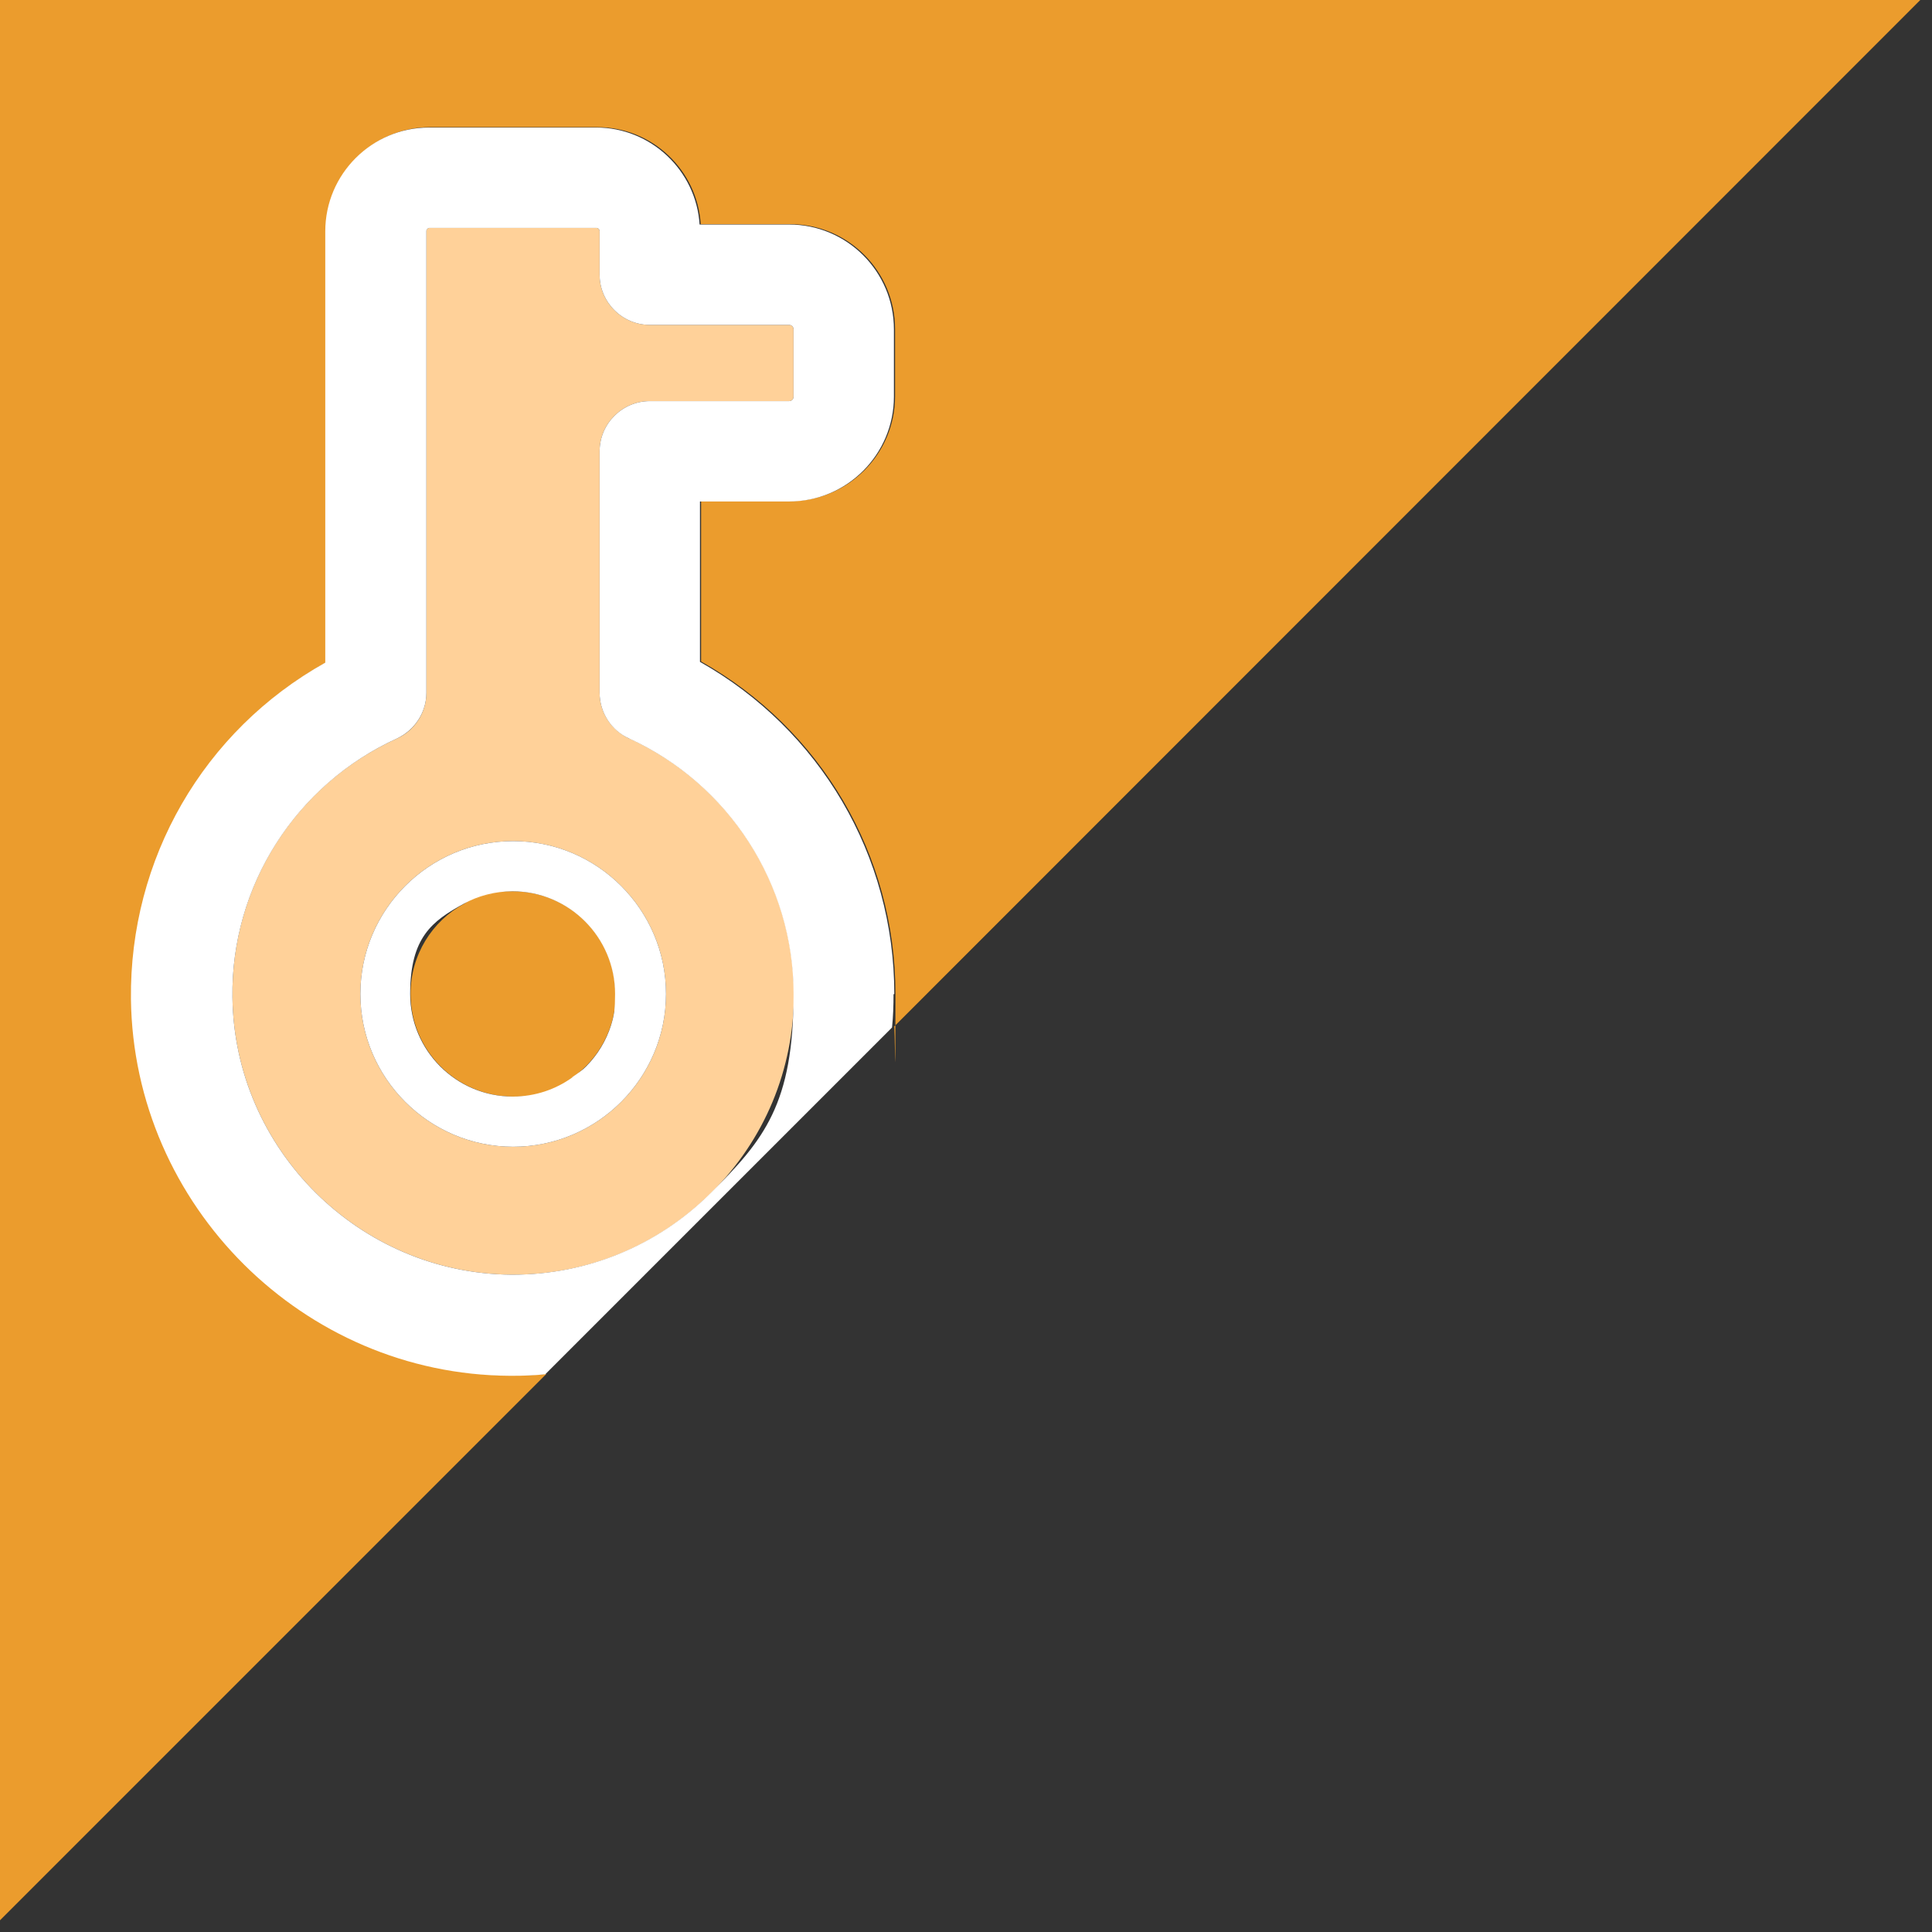
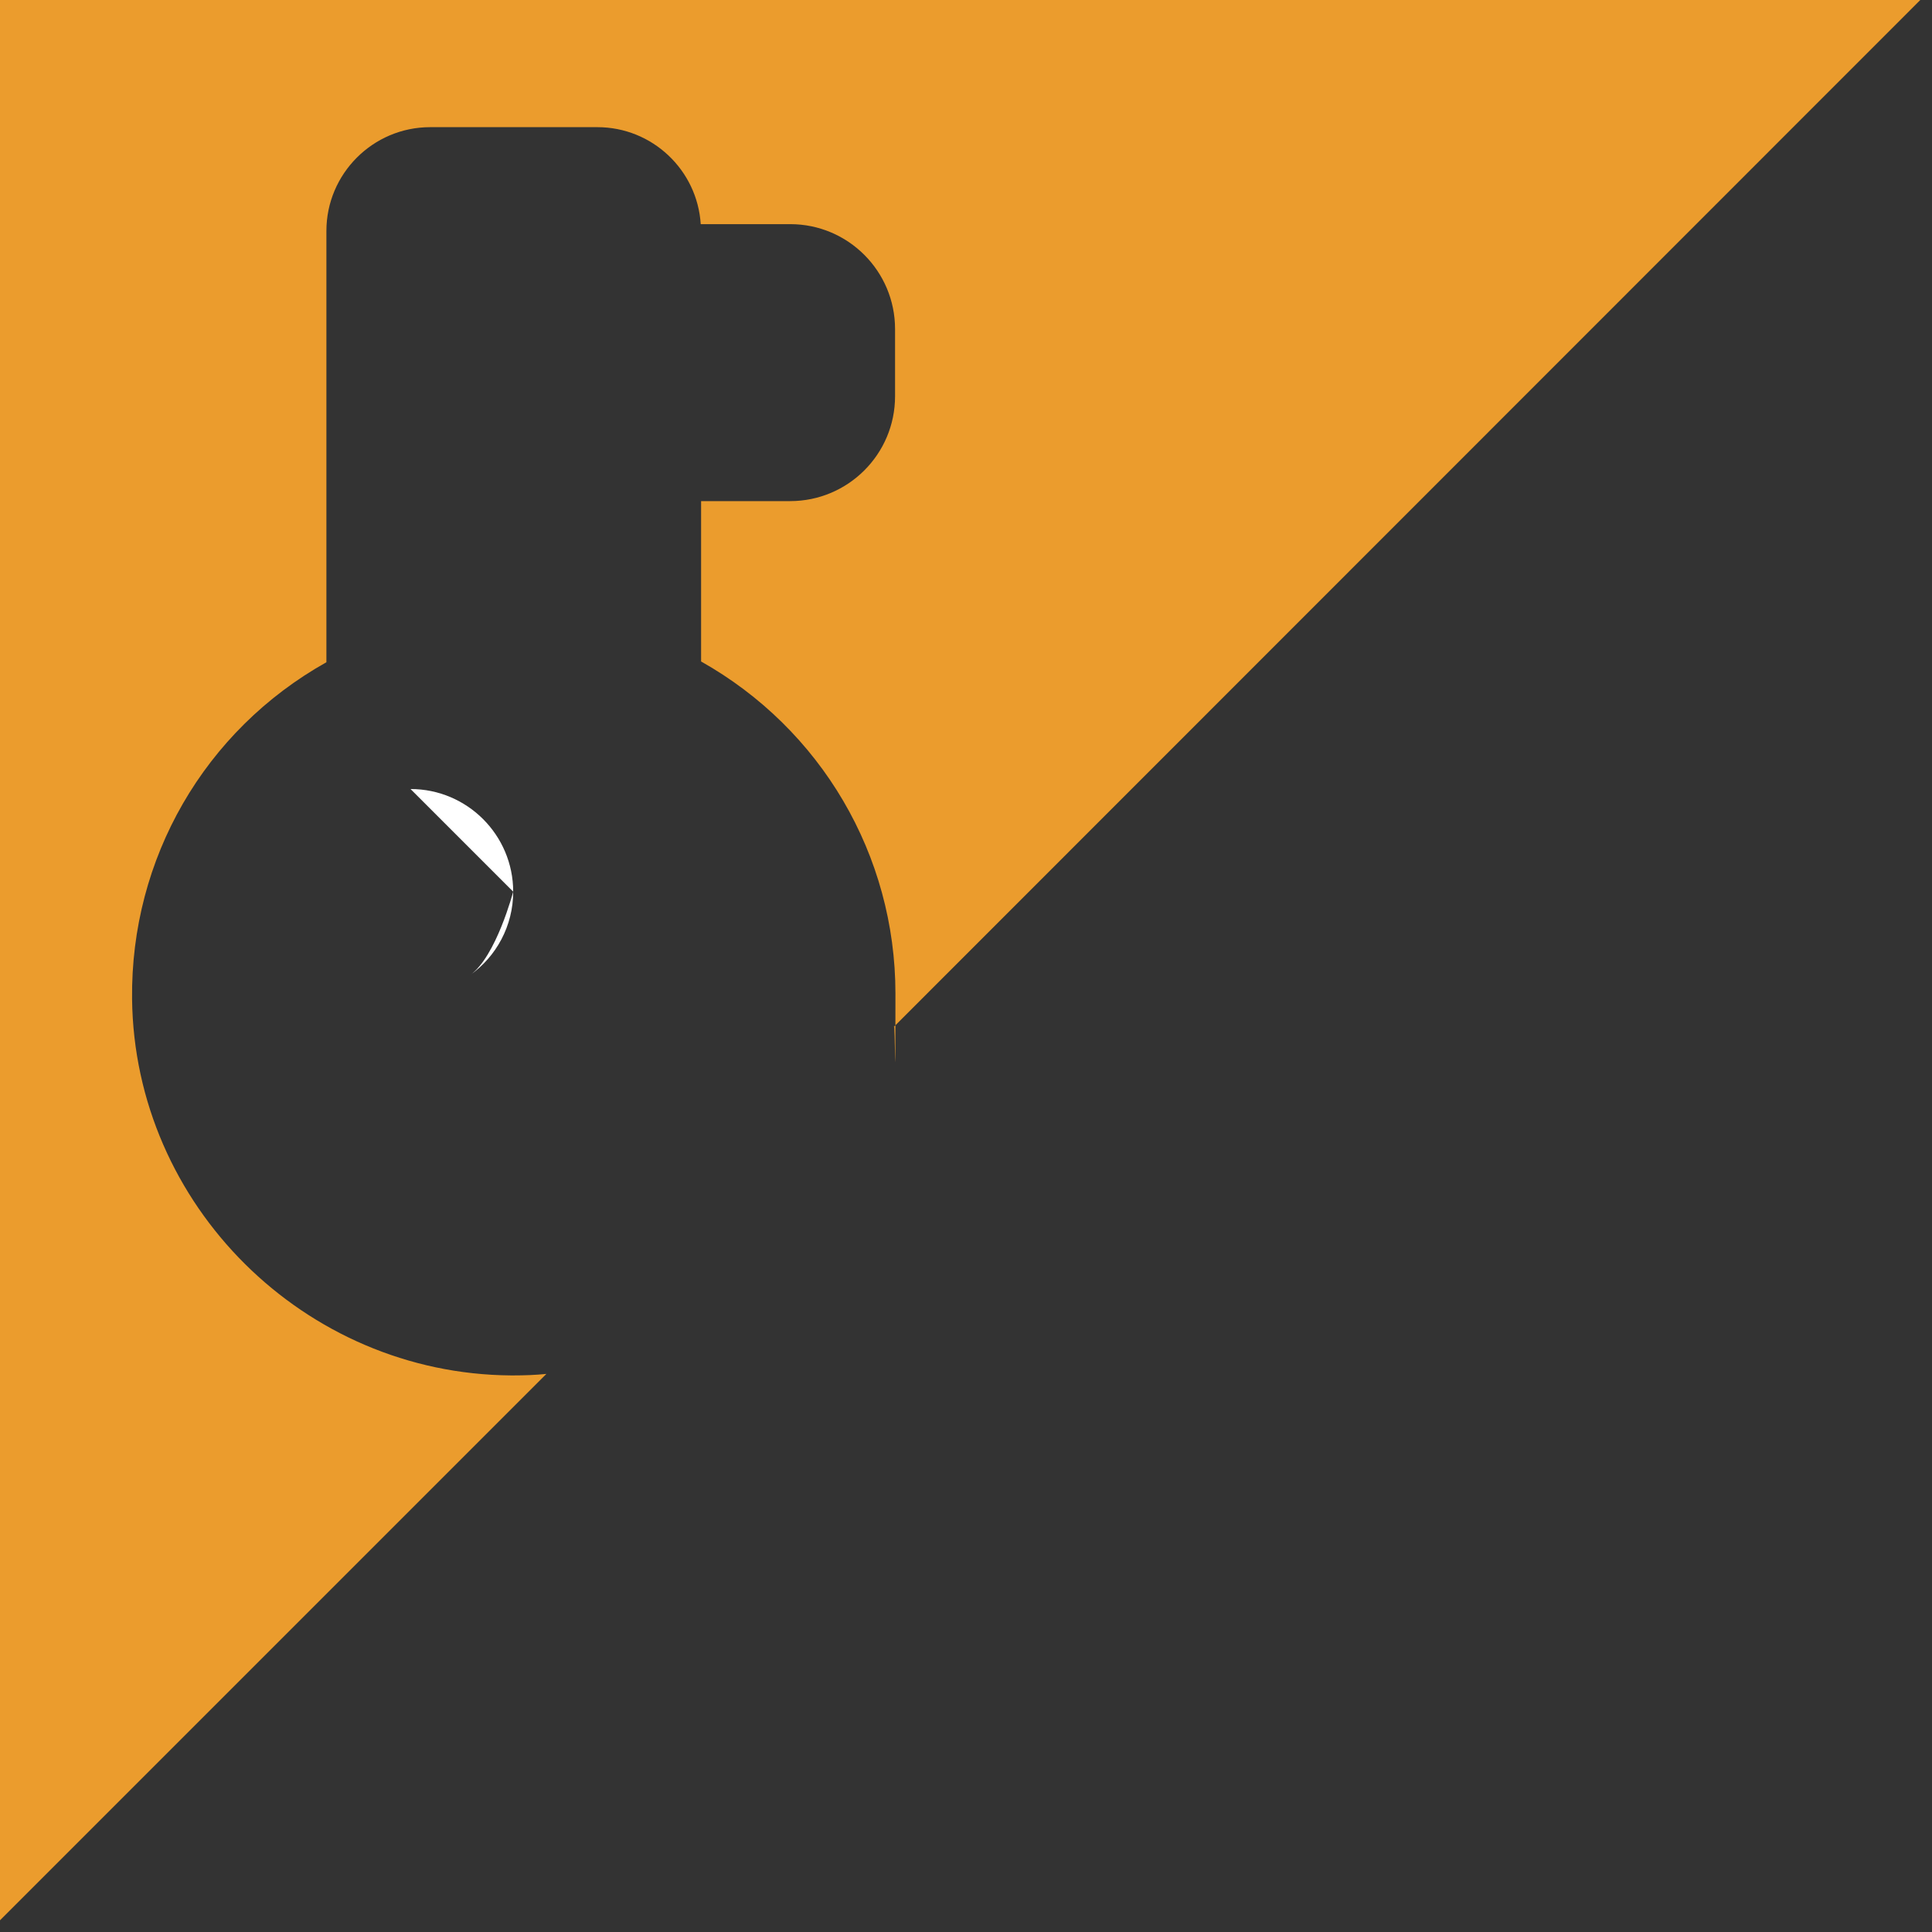
<svg xmlns="http://www.w3.org/2000/svg" id="Capa_1" version="1.1" viewBox="0 0 512 512">
  <rect x="0" y="0" width="512" height="512" fill="#333333" stroke="none" />
  <defs>
    <style>
      .st0 {
        fill: #ffd199;
      }

      .st1 {
        fill: #fff;
      }

      .st2 {
        fill: #eb9c2d;
      }

      .st3 {
        fill: #096b71;
      }
    </style>
  </defs>
  <path class="st2" d="M136,364.5h-.6c-54.7-.4-99.8-45.1-100.4-99.8-.4-37.2,19.2-71.1,51.5-89.2V61.2c0-15.1,12.3-27.5,27.5-27.5h44.3c14.6,0,26.5,11.4,27.4,25.7h23.7c15.4,0,27.8,12.5,27.8,27.8v17.8c0,15.4-12.5,27.8-27.8,27.8h-23.6v42.5c31.8,17.9,51.5,51.3,51.5,88s-.1,5.9-.4,8.8L508.9,0H0v508.9l144.8-144.8c-2.9.3-5.9.4-8.8.4h0Z" />
-   <path class="st0" d="M166.7,195.7c-4.7-2.2-7.8-6.9-7.8-12.1v-64c0-7.3,6-13.3,13.3-13.3h36.9c.7,0,1.2-.5,1.2-1.2v-17.8c0-.7-.5-1.2-1.2-1.2h-36.9c-7.3,0-13.3-6-13.3-13.3v-11.6c0-.4-.4-.8-.8-.8h-44.3c-.4,0-.8.4-.8.8v122.4c0,5.2-3.1,10-7.8,12.1-26.9,12.2-44,39.1-43.6,68.6.5,40.3,33.6,73.2,73.9,73.5h.5c19.8,0,38.4-7.7,52.4-21.6,14.2-14.1,22-32.8,22-52.8,0-29.1-17.1-55.6-43.6-67.7ZM136,303.9c-22.3,0-40.5-18.2-40.5-40.5s18.2-40.5,40.5-40.5,40.5,18.2,40.5,40.5-18.2,40.5-40.5,40.5Z" />
-   <path class="st3" d="M108.8,263.4c0-10.3,5.8-19.3,14.2-23.9-8.5,4.6-14.2,13.6-14.2,23.9,0,15,12.2,27.2,27.2,27.2s11.3-1.9,15.8-5.1c-4.4,3.2-9.9,5.1-15.8,5.1-15,0-27.2-12.2-27.2-27.2Z" />
-   <path class="st2" d="M163.1,263.4c0-15-12.2-27.2-27.2-27.2s-9.1,1.2-12.9,3.3c-8.5,4.6-14.2,13.6-14.2,23.9,0,15,12.2,27.2,27.2,27.2s11.3-1.9,15.8-5.1c6.9-4.9,11.4-13,11.4-22.1Z" />
-   <path class="st1" d="M136,222.9c-22.3,0-40.5,18.2-40.5,40.5s18.2,40.5,40.5,40.5,40.5-18.2,40.5-40.5-18.2-40.5-40.5-40.5ZM151.7,285.5c-4.4,3.2-9.9,5.1-15.8,5.1-15,0-27.2-12.2-27.2-27.2s5.8-19.3,14.2-23.9c3.8-2.1,8.3-3.3,12.9-3.3,15,0,27.2,12.2,27.2,27.2s-4.5,17.2-11.4,22.1Z" />
-   <path class="st1" d="M136,236.3c-4.7,0-9.1,1.2-12.9,3.3,3.8-2.1,8.3-3.3,12.9-3.3,15,0,27.2,12.2,27.2,27.2s-4.5,17.2-11.4,22.1c6.9-4.9,11.4-13,11.4-22.1,0-15-12.2-27.2-27.2-27.2Z" />
-   <path class="st1" d="M237,263.4c0-36.6-19.6-70-51.5-88v-42.5h23.6c15.4,0,27.8-12.5,27.8-27.8v-17.8c0-15.4-12.5-27.8-27.8-27.8h-23.7c-.9-14.3-12.9-25.7-27.4-25.7h-44.3c-15.1,0-27.5,12.3-27.5,27.5v114.3c-32.3,18.1-51.9,52-51.5,89.2.7,54.7,45.7,99.5,100.4,99.8h.6s0,0,0,0c3,0,5.9-.1,8.8-.4l91.9-91.9c.3-2.9.4-5.9.4-8.8ZM136,337.8h-.5c-40.3-.3-73.4-33.2-73.9-73.5-.4-29.5,16.8-56.4,43.6-68.6,4.7-2.2,7.8-6.9,7.8-12.1V61.2c0-.4.4-.8.8-.8h44.3c.4,0,.8.4.8.8v11.6c0,7.3,6,13.3,13.3,13.3h36.9c.7,0,1.2.5,1.2,1.2v17.8c0,.7-.5,1.2-1.2,1.2h-36.9c-7.3,0-13.3,6-13.3,13.3v64c0,5.2,3.1,10,7.8,12.1,26.5,12.1,43.6,38.6,43.6,67.7s-7.8,38.7-22,52.8c-14,13.9-32.7,21.6-52.4,21.6Z" />
+   <path class="st1" d="M136,236.3s-4.5,17.2-11.4,22.1c6.9-4.9,11.4-13,11.4-22.1,0-15-12.2-27.2-27.2-27.2Z" />
</svg>